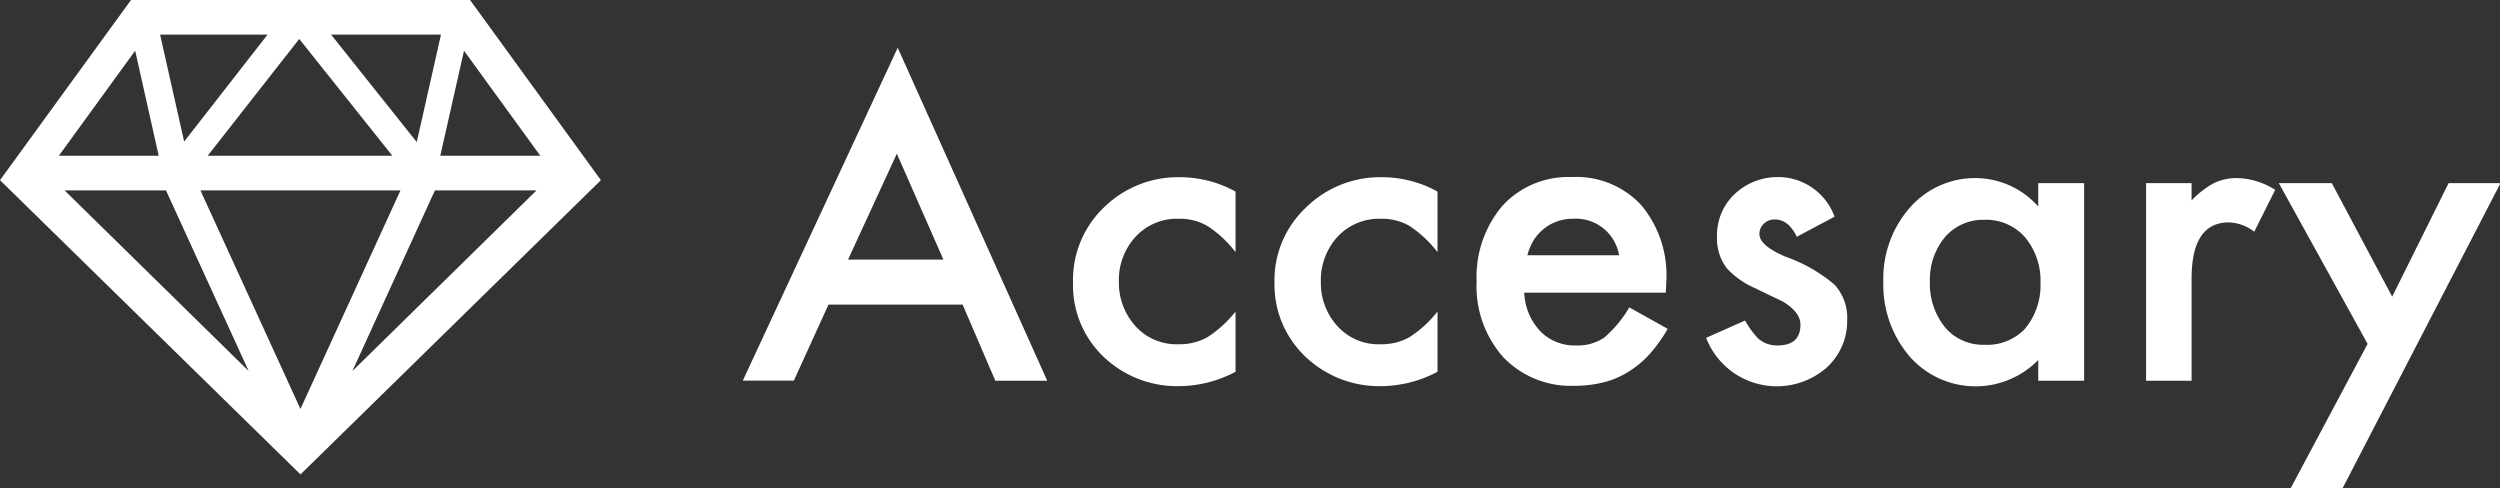
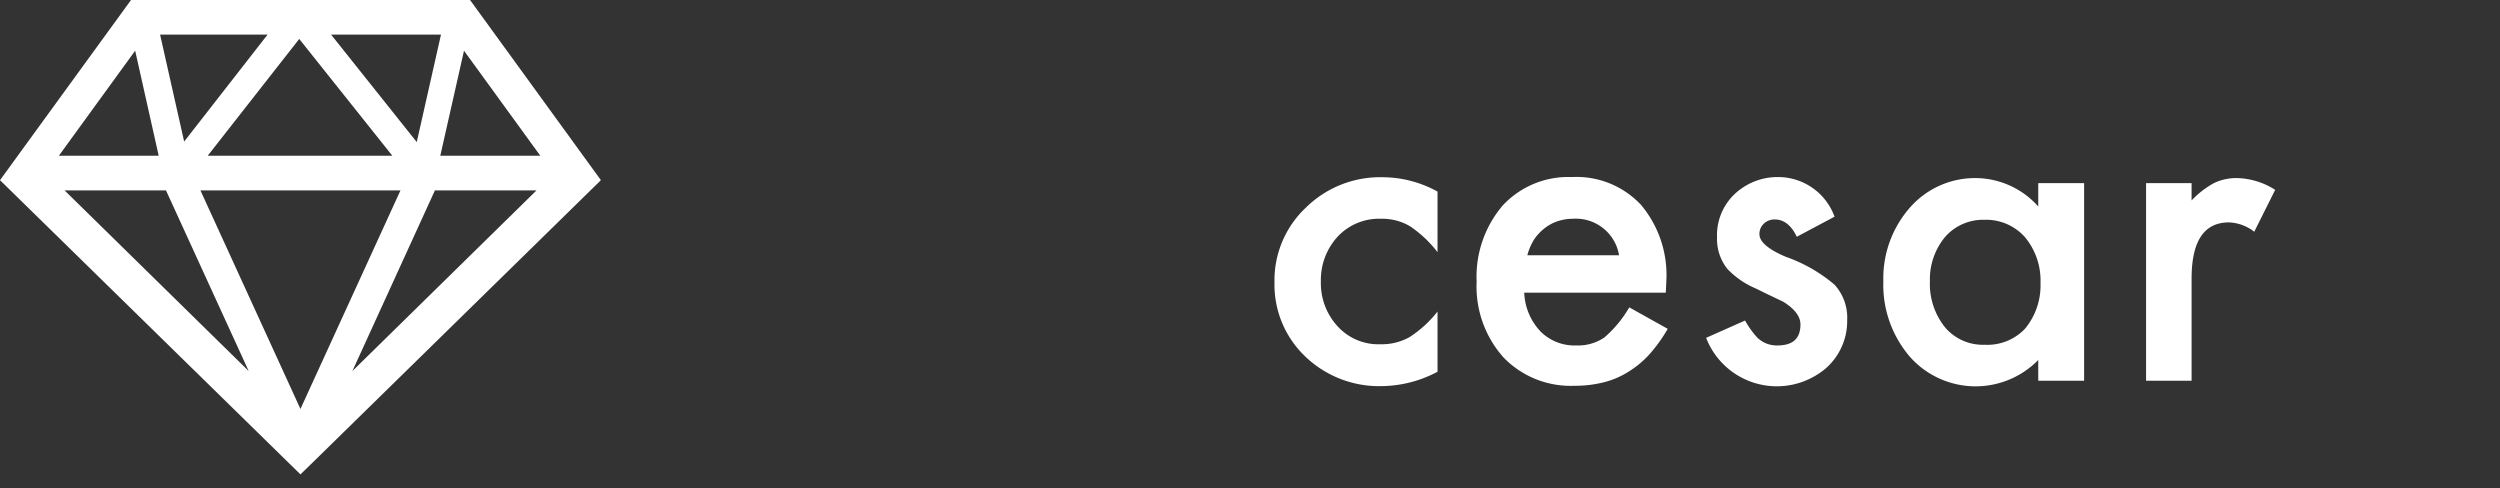
<svg xmlns="http://www.w3.org/2000/svg" viewBox="0 0 144.45 28.2">
  <rect x="0" y="0" width="144.45" height="28.2" fill="#333333" stroke="none" />
  <defs>
    <style>.cls-1{fill:#fff;}</style>
  </defs>
  <g id="レイヤー_2" data-name="レイヤー 2">
    <g id="レイヤー_1-2" data-name="レイヤー 1">
-       <path class="cls-1" d="M55.62,17.6H47.87l-2,4.39H42.92L51.87,2.76,60.51,22h-3ZM54.51,15,51.82,8.88,49,15Z" />
-       <path class="cls-1" d="M71.39,11.07v3.5a6.54,6.54,0,0,0-1.62-1.51,3.16,3.16,0,0,0-1.65-.42,3.26,3.26,0,0,0-2.47,1,3.67,3.67,0,0,0-1,2.62,3.73,3.73,0,0,0,1,2.63,3.19,3.19,0,0,0,2.45,1,3.26,3.26,0,0,0,1.67-.41A6.7,6.7,0,0,0,71.39,18v3.48a7,7,0,0,1-3.21.83,6.13,6.13,0,0,1-4.43-1.71A5.7,5.7,0,0,1,62,16.33,5.79,5.79,0,0,1,63.77,12a6.11,6.11,0,0,1,4.43-1.76A6.63,6.63,0,0,1,71.39,11.07Z" />
      <path class="cls-1" d="M83.06,11.07v3.5a6.71,6.71,0,0,0-1.61-1.51,3.17,3.17,0,0,0-1.66-.42,3.28,3.28,0,0,0-2.47,1,3.7,3.7,0,0,0-1,2.62,3.68,3.68,0,0,0,1,2.63,3.18,3.18,0,0,0,2.45,1,3.26,3.26,0,0,0,1.67-.41A6.52,6.52,0,0,0,83.06,18v3.48a7,7,0,0,1-3.21.83,6.16,6.16,0,0,1-4.43-1.71,5.73,5.73,0,0,1-1.78-4.28A5.76,5.76,0,0,1,75.45,12a6.11,6.11,0,0,1,4.43-1.76A6.6,6.6,0,0,1,83.06,11.07Z" />
      <path class="cls-1" d="M96.25,16.91H88.07A3.45,3.45,0,0,0,89,19.14a2.77,2.77,0,0,0,2.07.82,2.71,2.71,0,0,0,1.63-.46,6.8,6.8,0,0,0,1.44-1.74L96.36,19a8.77,8.77,0,0,1-1.09,1.51,5.61,5.61,0,0,1-1.23,1,4.8,4.8,0,0,1-1.42.59,6.67,6.67,0,0,1-1.65.19,5.39,5.39,0,0,1-4.1-1.64,6.15,6.15,0,0,1-1.55-4.38,6.34,6.34,0,0,1,1.5-4.39,5.17,5.17,0,0,1,4-1.65,5.11,5.11,0,0,1,4,1.61,6.3,6.3,0,0,1,1.46,4.42Zm-2.7-2.16a2.53,2.53,0,0,0-2.66-2.11,2.76,2.76,0,0,0-.91.15,2.46,2.46,0,0,0-.76.42,2.72,2.72,0,0,0-.6.66,3.33,3.33,0,0,0-.37.88Z" />
      <path class="cls-1" d="M106,12.52l-2.18,1.16c-.34-.7-.77-1-1.28-1a.88.88,0,0,0-.62.24.8.8,0,0,0-.26.61c0,.44.51.88,1.53,1.31A8.91,8.91,0,0,1,106,16.45a2.83,2.83,0,0,1,.73,2.05,3.63,3.63,0,0,1-1.22,2.77,4.38,4.38,0,0,1-6.93-1.75l2.25-1a5.11,5.11,0,0,0,.72,1,1.61,1.61,0,0,0,1.15.44c.89,0,1.33-.4,1.33-1.21,0-.47-.34-.91-1-1.32l-.8-.38-.8-.39a4.89,4.89,0,0,1-1.62-1.12,2.77,2.77,0,0,1-.6-1.84,3.27,3.27,0,0,1,1-2.47,3.62,3.62,0,0,1,2.53-1A3.47,3.47,0,0,1,106,12.52Z" />
      <path class="cls-1" d="M117.77,10.58h2.65V22h-2.65V20.8a5.07,5.07,0,0,1-7.42-.19,6.37,6.37,0,0,1-1.53-4.36A6.19,6.19,0,0,1,110.35,12a5,5,0,0,1,3.84-1.71,4.88,4.88,0,0,1,3.58,1.64Zm-6.26,5.67a4,4,0,0,0,.88,2.67,2.86,2.86,0,0,0,2.27,1A3,3,0,0,0,117,19a3.92,3.92,0,0,0,.9-2.65,3.92,3.92,0,0,0-.9-2.65,3,3,0,0,0-2.34-1,2.91,2.91,0,0,0-2.28,1A3.83,3.83,0,0,0,111.51,16.25Z" />
      <path class="cls-1" d="M124,10.58h2.63v1a5.29,5.29,0,0,1,1.29-1,3,3,0,0,1,1.36-.29,4.28,4.28,0,0,1,2.18.68l-1.21,2.42a2.52,2.52,0,0,0-1.46-.54c-1.44,0-2.16,1.08-2.16,3.25V22H124Z" />
-       <path class="cls-1" d="M136.8,19.87l-5.13-9.29h3.06l3.49,6.56,3.26-6.56h3L135.36,28.2h-3Z" />
      <path class="cls-1" d="M27.16,0H7.57L0,10.41l17.36,17,.72-.7L34.72,10.41ZM25.48,2l-1.4,6.21L19.13,2Zm-8.19.25L22.67,9H12ZM15.46,2,10.64,8.18h0L9.25,2Zm-7.65.93h0L9.17,9H3.4ZM9.59,11l4.78,10.44L3.73,11Zm7.77,12.63L11.58,11H23.14Zm3-2.19L25.13,11H31ZM25.44,9l1.37-6.07h0L31.22,9Z" />
    </g>
  </g>
</svg>